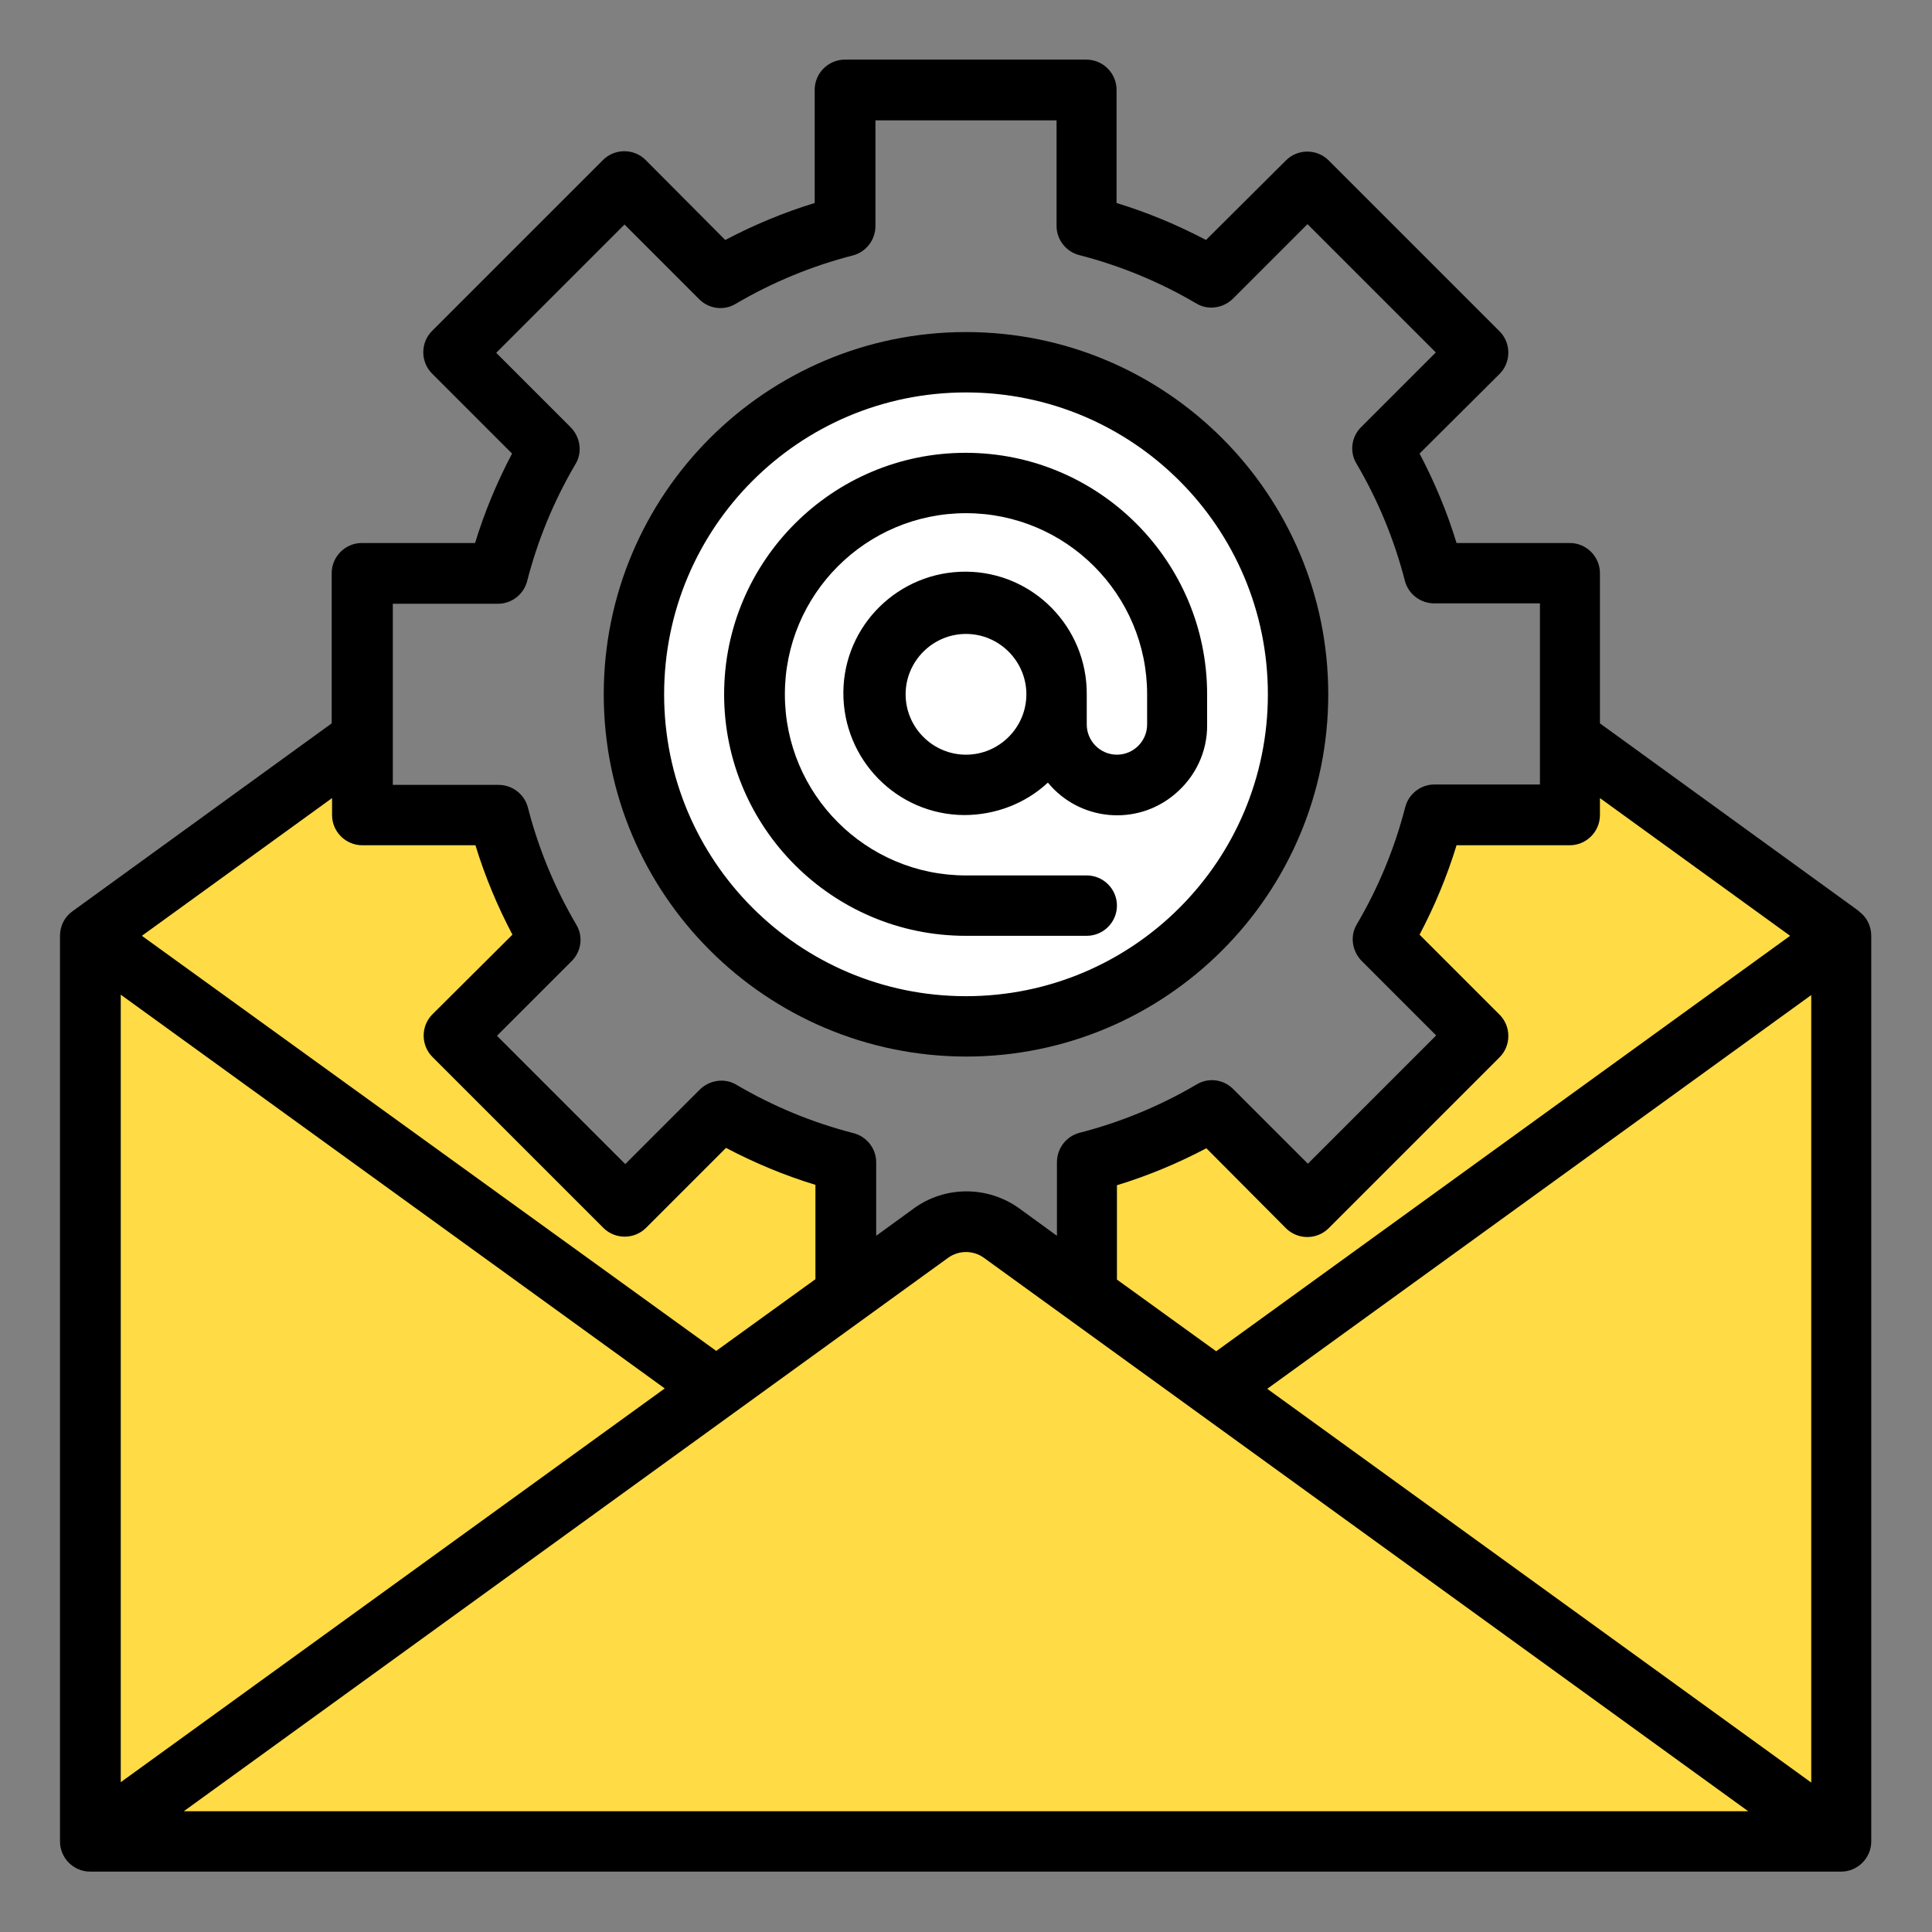
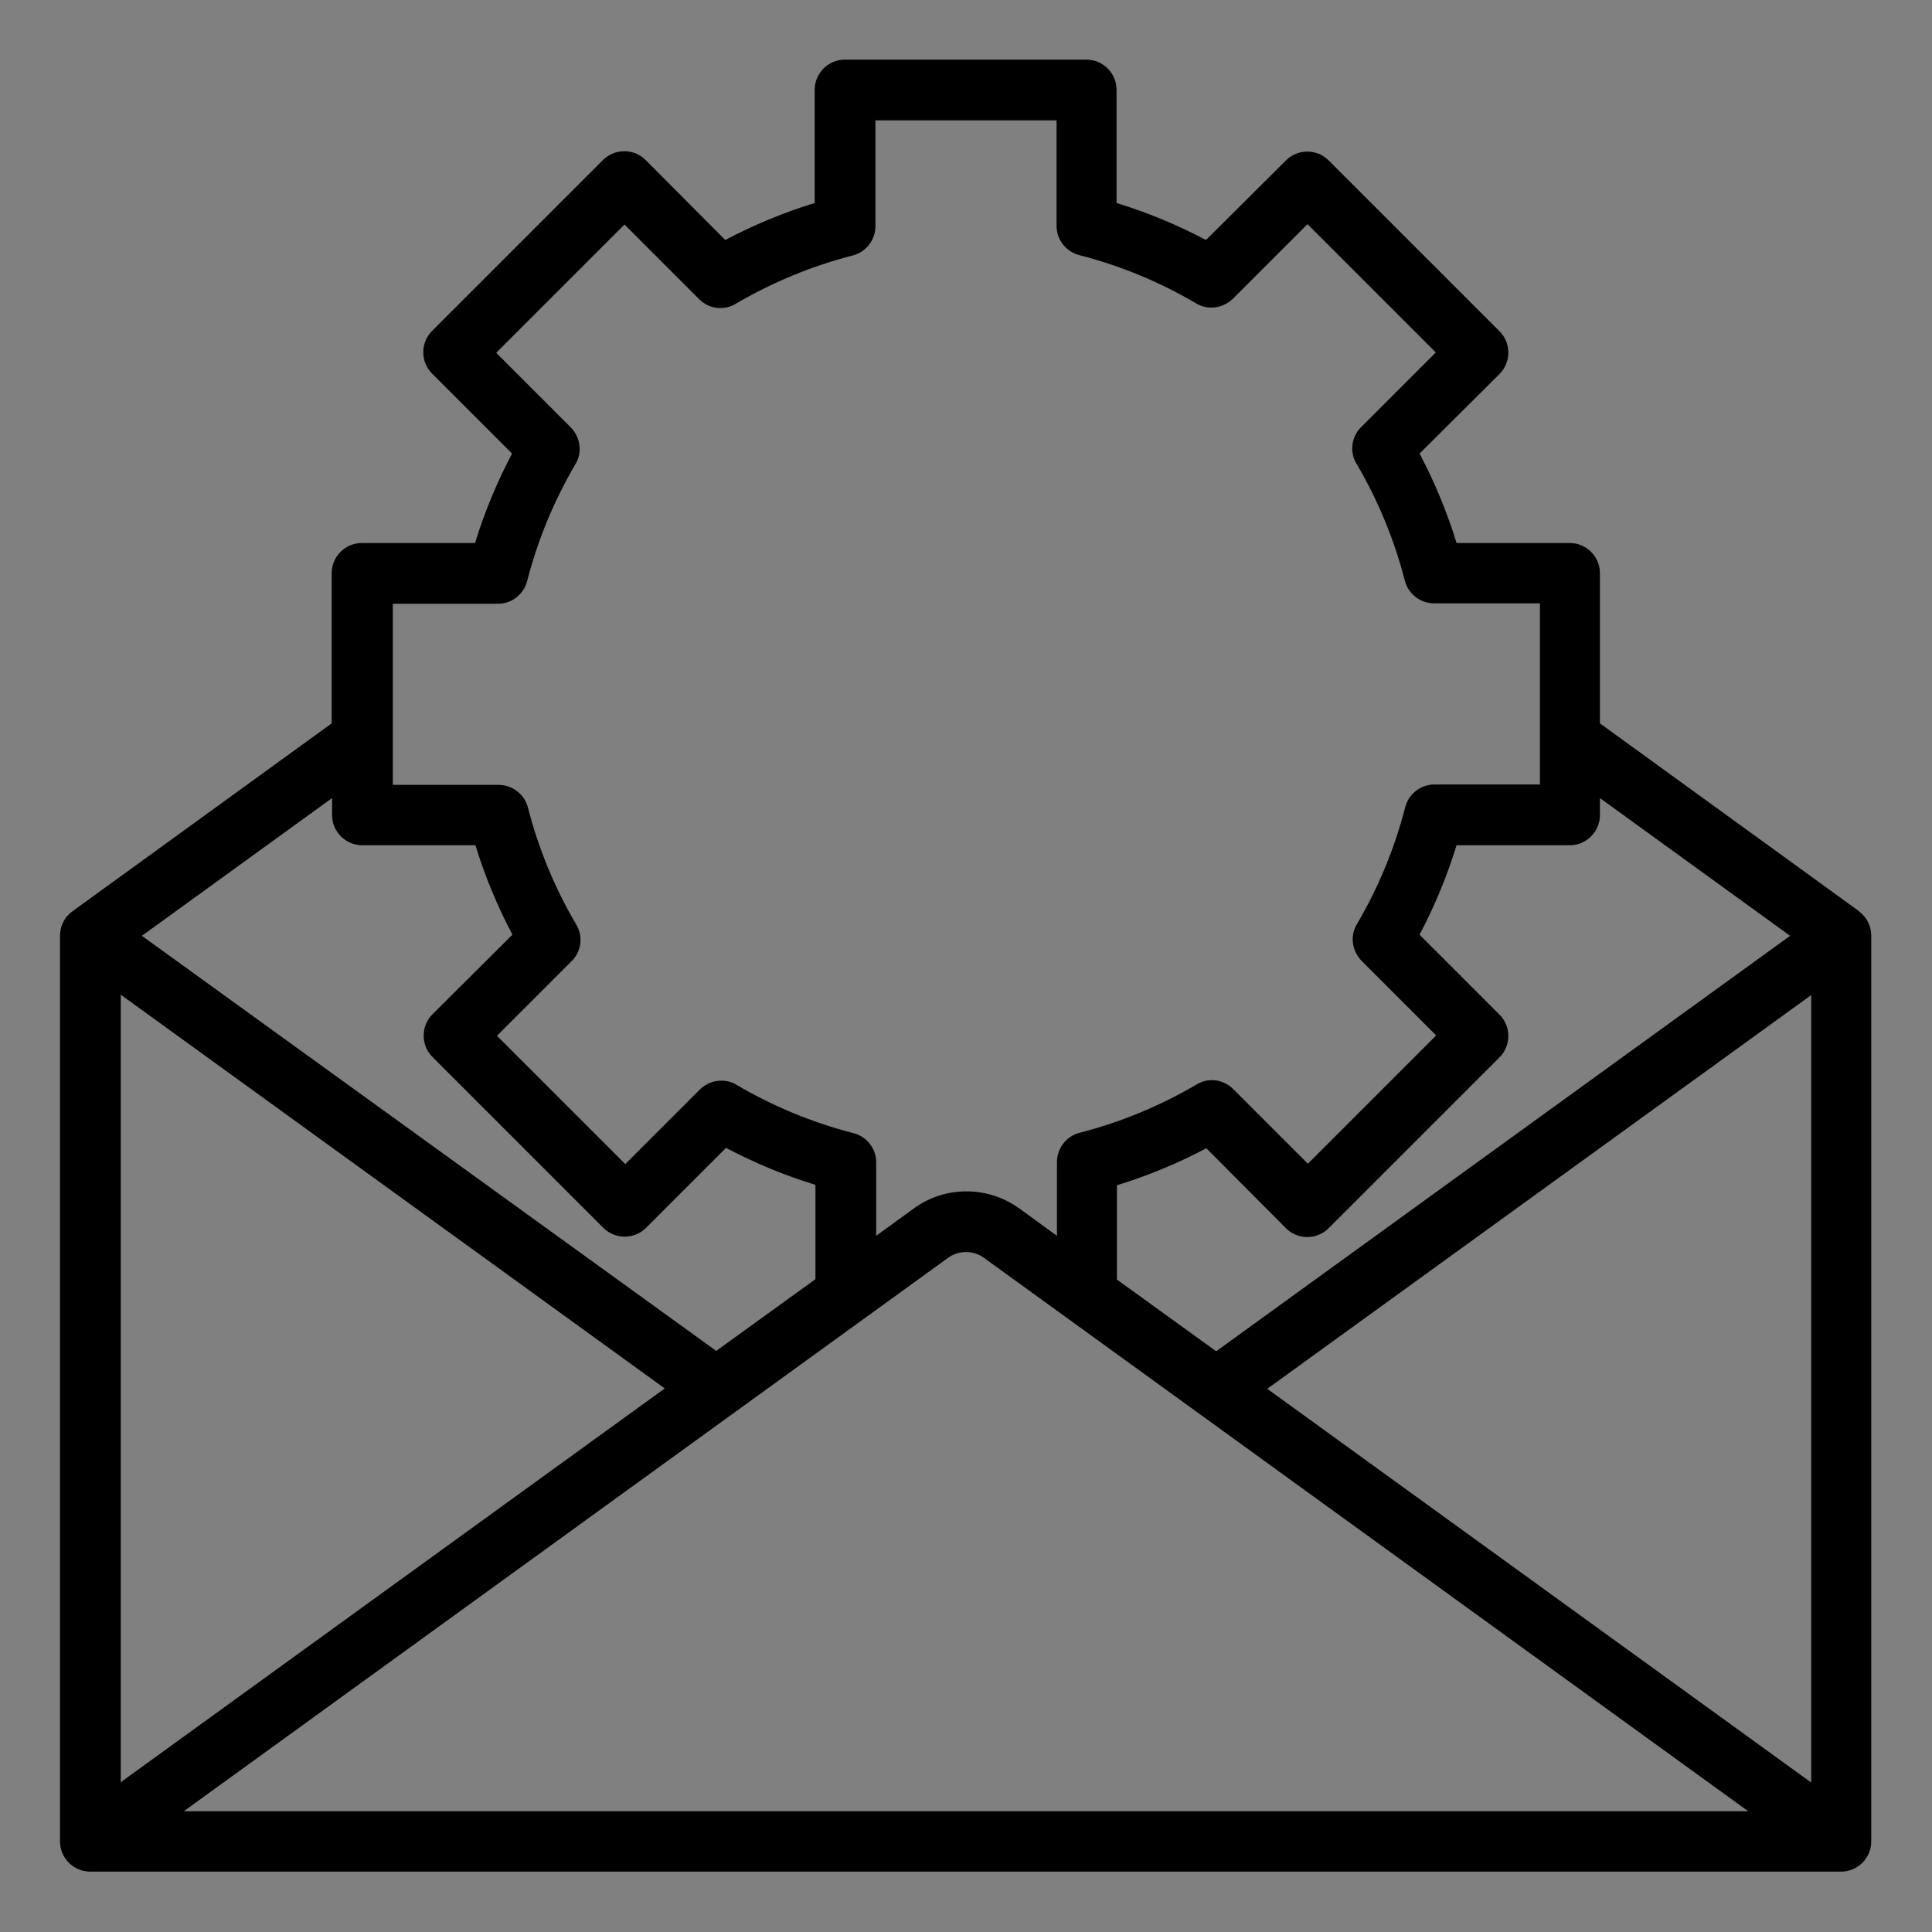
<svg xmlns="http://www.w3.org/2000/svg" id="Calque_1" data-name="Calque 1" version="1.1" viewBox="0 0 512 512">
  <rect x="0" y="0" width="512" height="512" fill="#808080" stroke="none" />
  <defs>
    <style>
      .cls-1 {
        fill: #000;
      }

      .cls-1, .cls-2 {
        stroke-width: 0px;
      }

      .cls-3 {
        fill: #fff;
        stroke: #2c2c2c;
        stroke-linecap: round;
        stroke-linejoin: round;
        stroke-width: 1.5px;
      }

      .cls-2 {
        fill: #ffdb45;
      }
    </style>
  </defs>
-   <polygon class="cls-2" points="23 251.7 23 486.7 487 486.7 487 248.5 415 203.4 412 216.5 377 222.6 369 248.5 390 280 352 320.1 320 297.6 285 310.8 281 341.1 255 320.1 224 341.1 216 310.8 192 297.6 165 319.9 126.8 275.7 126.8 262.7 146 251.7 131 216.5 97 216.5 93 200 23 251.7" />
-   <circle class="cls-3" cx="255.9" cy="184.4" r="93.4" />
  <g id="Email_Setting" data-name="Email Setting">
-     <path class="cls-1" d="M256,248h32c4.4,0,8-3.6,8-8s-3.6-8-8-8h-32c-26.5,0-48-21.5-48-48s21.5-48,48-48,48,21.5,48,48v8c0,4.4-3.6,8-8,8s-8-3.6-8-8v-8c.1-17.8-14.2-32.4-32-32.5-17.8-.1-32.4,14.2-32.5,32-.1,17.8,14.2,32.4,32,32.5,8.2,0,16.2-3,22.2-8.6,8.4,10.2,23.5,11.6,33.6,3.1,5.5-4.6,8.7-11.3,8.6-18.5v-8c0-35.3-28.7-64-64-64s-64,28.7-64,64,28.7,64,64,64ZM256,200c-8.8,0-16-7.2-16-16s7.2-16,16-16,16,7.2,16,16-7.2,16-16,16Z" />
    <path class="cls-1" d="M492.7,241.5l-68.7-49.8v-39.8c0-4.4-3.6-8-8-8h-30c-2.5-8.2-5.8-16.1-9.8-23.7l21.2-21.1c3.1-3.1,3.1-8.2,0-11.3l-45.3-45.3c-3.1-3.1-8.2-3.1-11.3,0l-21.2,21.1c-7.6-4-15.5-7.3-23.7-9.8v-30c0-4.4-3.6-8-8-8h-64c-4.4,0-8,3.6-8,8v30c-8.2,2.5-16.1,5.8-23.7,9.8l-21.1-21.2c-3.1-3.1-8.2-3.1-11.3,0l-45.3,45.3c-3.1,3.1-3.1,8.2,0,11.3l21.2,21.2c-4,7.6-7.3,15.5-9.8,23.7h-30c-4.4,0-8,3.6-8,8v39.8l-68.7,49.8c-2.1,1.5-3.3,3.9-3.3,6.5v240c0,4.4,3.6,8,8,8h464c4.4,0,8-3.6,8-8v-240c0-2.6-1.2-5-3.3-6.5ZM176.1,368l-144.1,104.3v-208.7l144.1,104.3ZM251.3,333.3c2.8-2,6.6-2,9.4,0l202.6,146.7H48.7l202.6-146.7ZM335.9,368l144.1-104.3v208.7l-144.1-104.3ZM474.4,248l-152.1,110.1-26.3-19v-25c8.2-2.5,16.1-5.8,23.7-9.8l21.1,21.2c3.1,3.1,8.2,3.1,11.3,0l45.3-45.3c3.1-3.1,3.1-8.2,0-11.3l-21.2-21.2c4-7.6,7.3-15.5,9.8-23.7h30c4.4,0,8-3.6,8-8v-4.5l50.4,36.5ZM104,160h28c3.6,0,6.8-2.5,7.7-6,2.8-10.9,7.1-21.3,12.8-31,1.9-3.1,1.3-7.1-1.2-9.7l-19.8-19.8,34-34,19.8,19.8c2.6,2.6,6.6,3.1,9.7,1.2,9.7-5.7,20.1-10,31-12.8,3.5-.9,6-4.1,6-7.8v-28h48v28c0,3.6,2.5,6.8,6,7.7,10.9,2.8,21.3,7.1,31,12.8,3.1,1.9,7.1,1.3,9.7-1.2l19.8-19.8,34,34-19.8,19.8c-2.6,2.6-3.1,6.6-1.2,9.7,5.7,9.7,10,20.1,12.8,31,.9,3.5,4.1,6,7.8,6h28v48h-28c-3.6,0-6.8,2.5-7.7,6-2.8,10.9-7.1,21.3-12.8,31-1.9,3.1-1.3,7.1,1.2,9.7l19.8,19.8-34,34-19.8-19.8c-2.6-2.6-6.6-3.1-9.7-1.2-9.7,5.7-20.1,10-31,12.8-3.5.9-6,4.1-6,7.8v19.5l-9.9-7.2c-8.4-6.1-19.8-6.1-28.1,0l-9.9,7.2v-19.5c0-3.6-2.5-6.8-6-7.7-10.9-2.8-21.3-7.1-31-12.8-3.1-1.9-7.1-1.3-9.7,1.2l-19.8,19.8-34-34,19.8-19.8c2.6-2.6,3.1-6.6,1.2-9.7-5.7-9.7-10-20.1-12.8-31-.9-3.5-4.1-6-7.8-6h-28v-48ZM96,224h30c2.5,8.2,5.8,16.1,9.8,23.7l-21.2,21.1c-3.1,3.1-3.1,8.2,0,11.3l45.3,45.3c3.1,3.1,8.2,3.1,11.3,0l21.2-21.2c7.6,4,15.5,7.3,23.7,9.8v25l-26.3,19L37.6,248l50.4-36.5v4.5c0,4.4,3.6,8,8,8Z" />
-     <path class="cls-1" d="M256,280c53,0,96-43,96-96s-43-96-96-96-96,43-96,96c0,53,43,95.9,96,96ZM256,104c44.2,0,80,35.8,80,80s-35.8,80-80,80-80-35.8-80-80c0-44.2,35.8-80,80-80Z" />
  </g>
</svg>